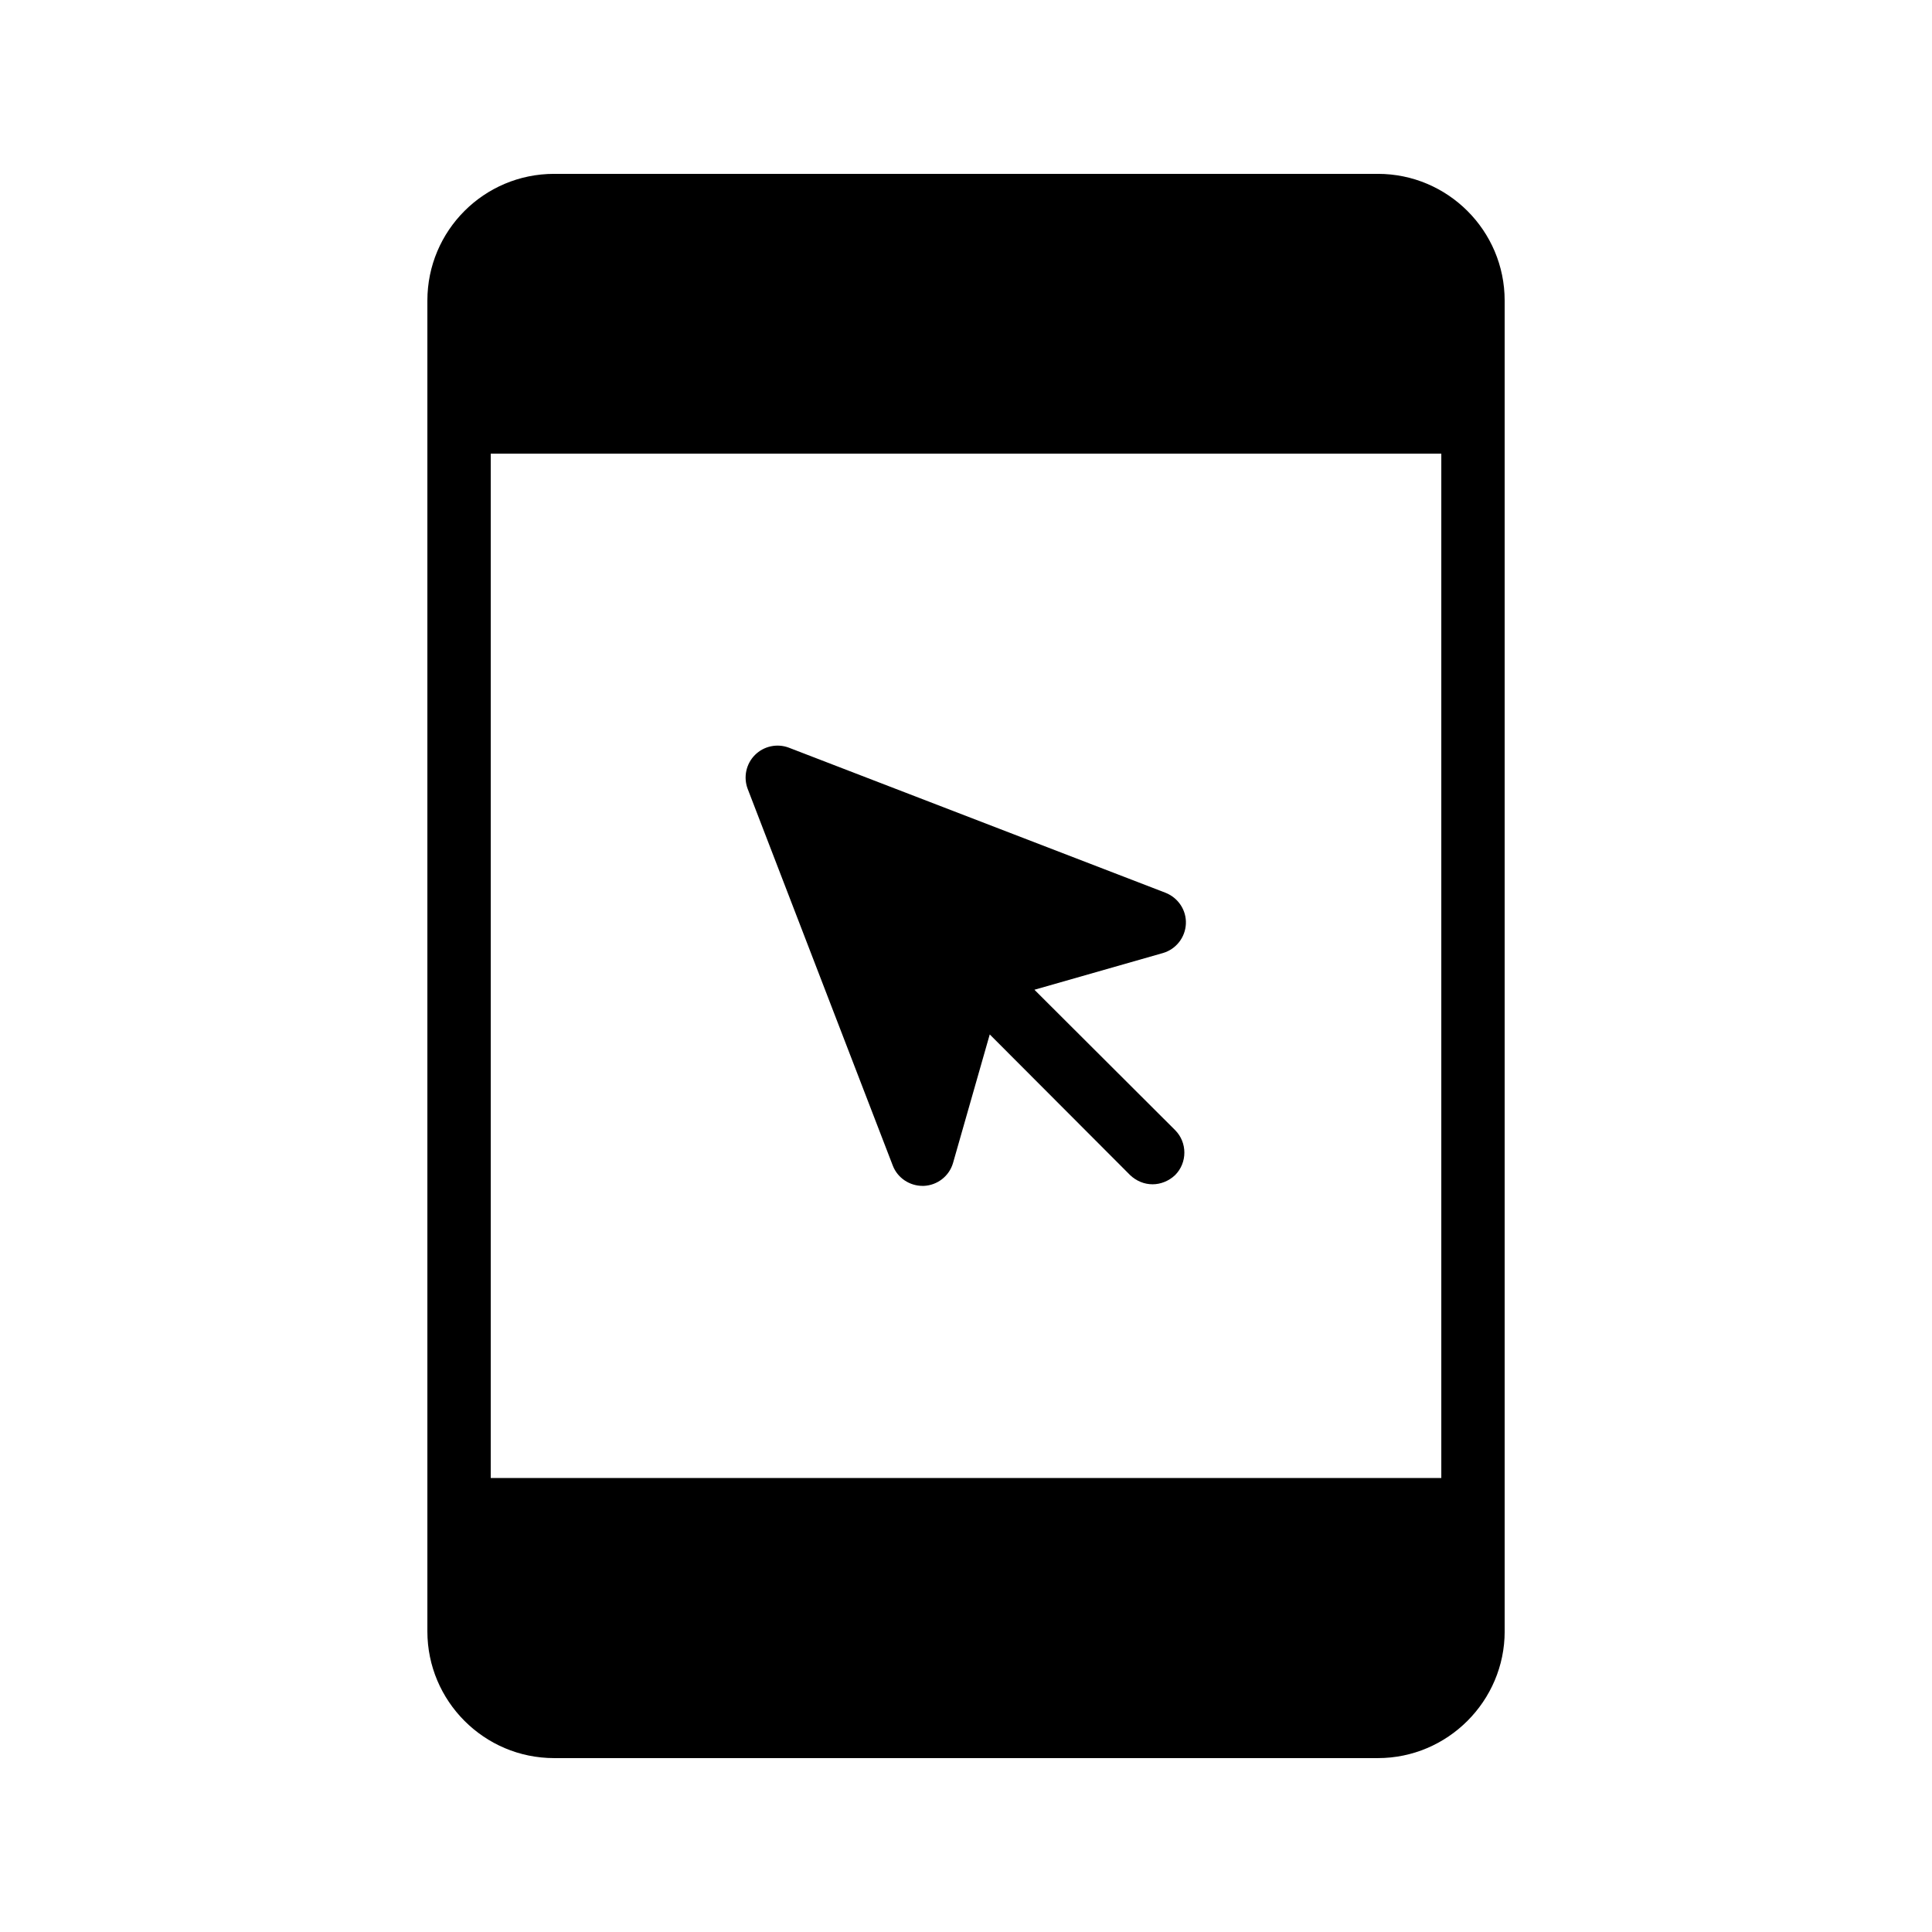
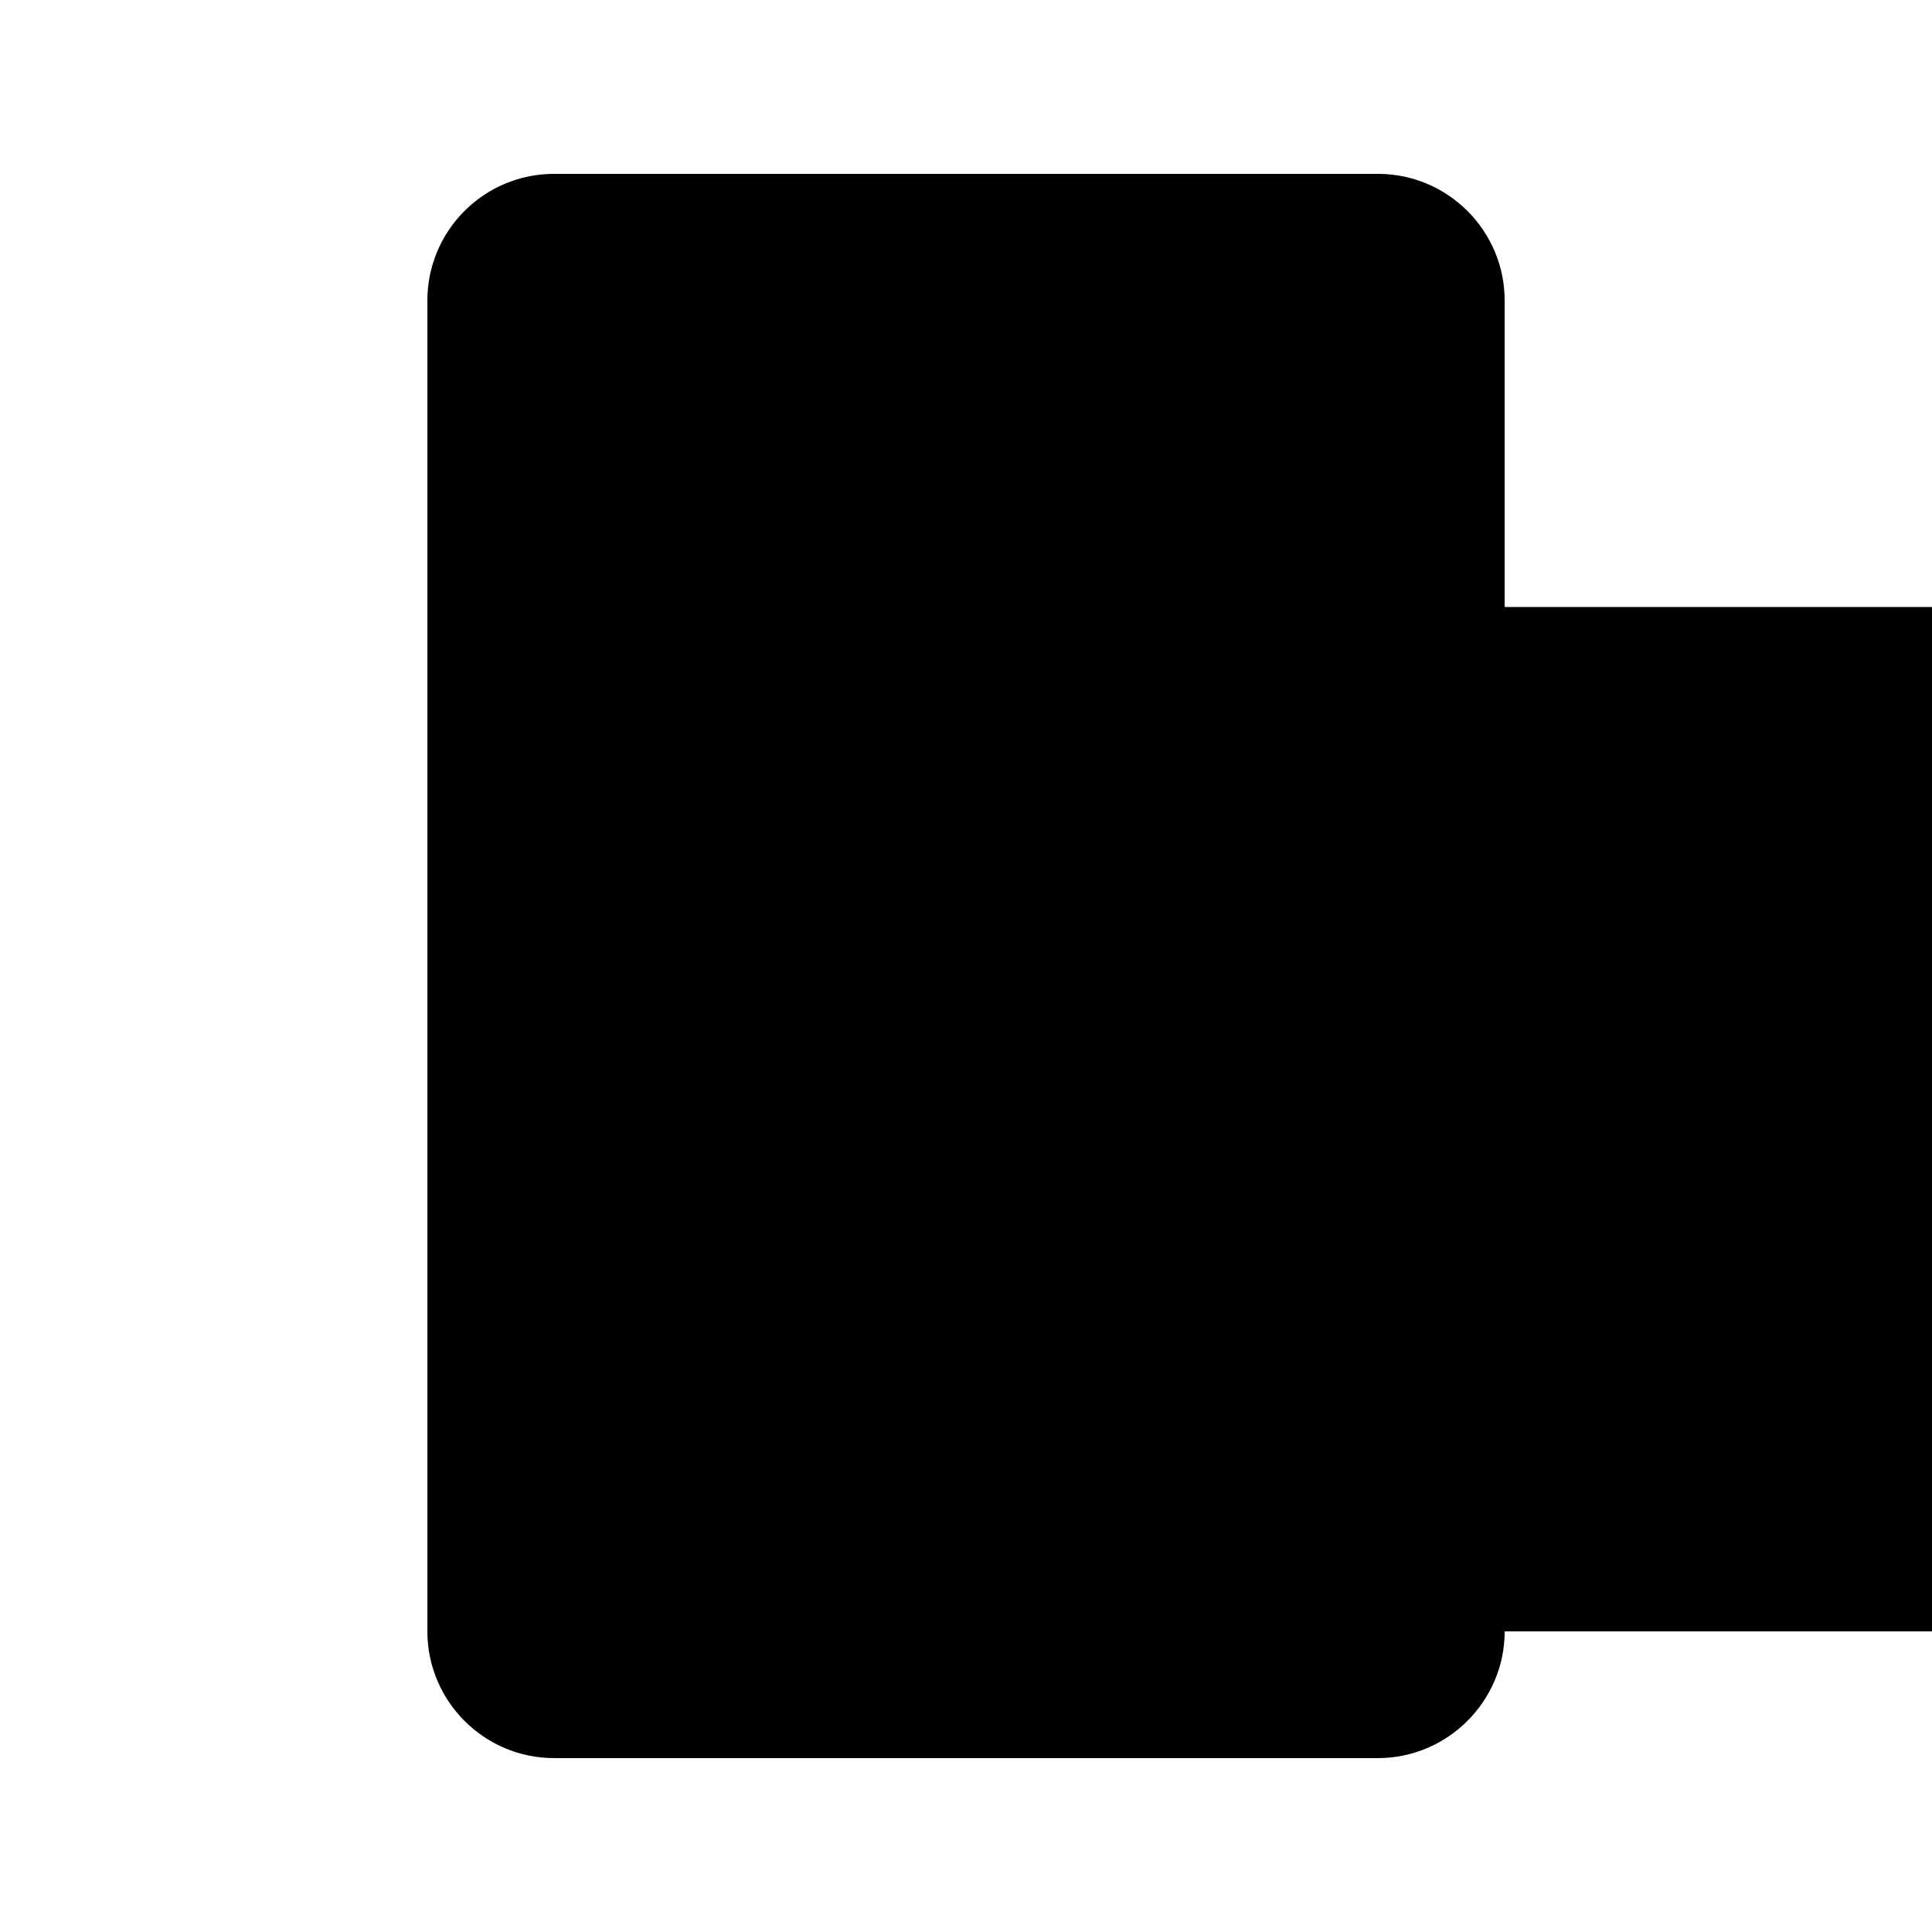
<svg xmlns="http://www.w3.org/2000/svg" fill="#000000" width="800px" height="800px" version="1.1" viewBox="144 144 512 512">
  <g>
-     <path d="m542.75 576.33v-352.67c0-18.559-15.113-33.586-33.586-33.586h-218.32c-18.559 0-33.586 15.031-33.586 33.586v352.67c0 18.473 15.031 33.586 33.586 33.586h218.32c18.473 0 33.59-15.113 33.59-33.586zm-268.7-40.641v-271.47h251.91v271.47z" />
-     <path d="m458.27 388.83c0.168-3.609-2.016-6.887-5.375-8.23l-99.84-38.457c-3.106-1.176-6.633-0.422-8.984 1.93-2.352 2.352-3.106 5.879-1.93 8.984l38.457 99.84c1.258 3.273 4.449 5.375 7.894 5.375h0.336c3.609-0.168 6.719-2.602 7.727-6.047l9.738-34.09 37.199 37.281c1.68 1.594 3.777 2.434 5.961 2.434 2.098 0 4.281-0.84 5.961-2.434 3.273-3.273 3.273-8.648 0-11.926l-37.281-37.195 34.09-9.738c3.441-1.012 5.879-4.117 6.047-7.727z" />
+     <path d="m542.75 576.33v-352.67c0-18.559-15.113-33.586-33.586-33.586h-218.32c-18.559 0-33.586 15.031-33.586 33.586v352.67c0 18.473 15.031 33.586 33.586 33.586h218.32c18.473 0 33.59-15.113 33.59-33.586zv-271.47h251.91v271.47z" />
  </g>
</svg>